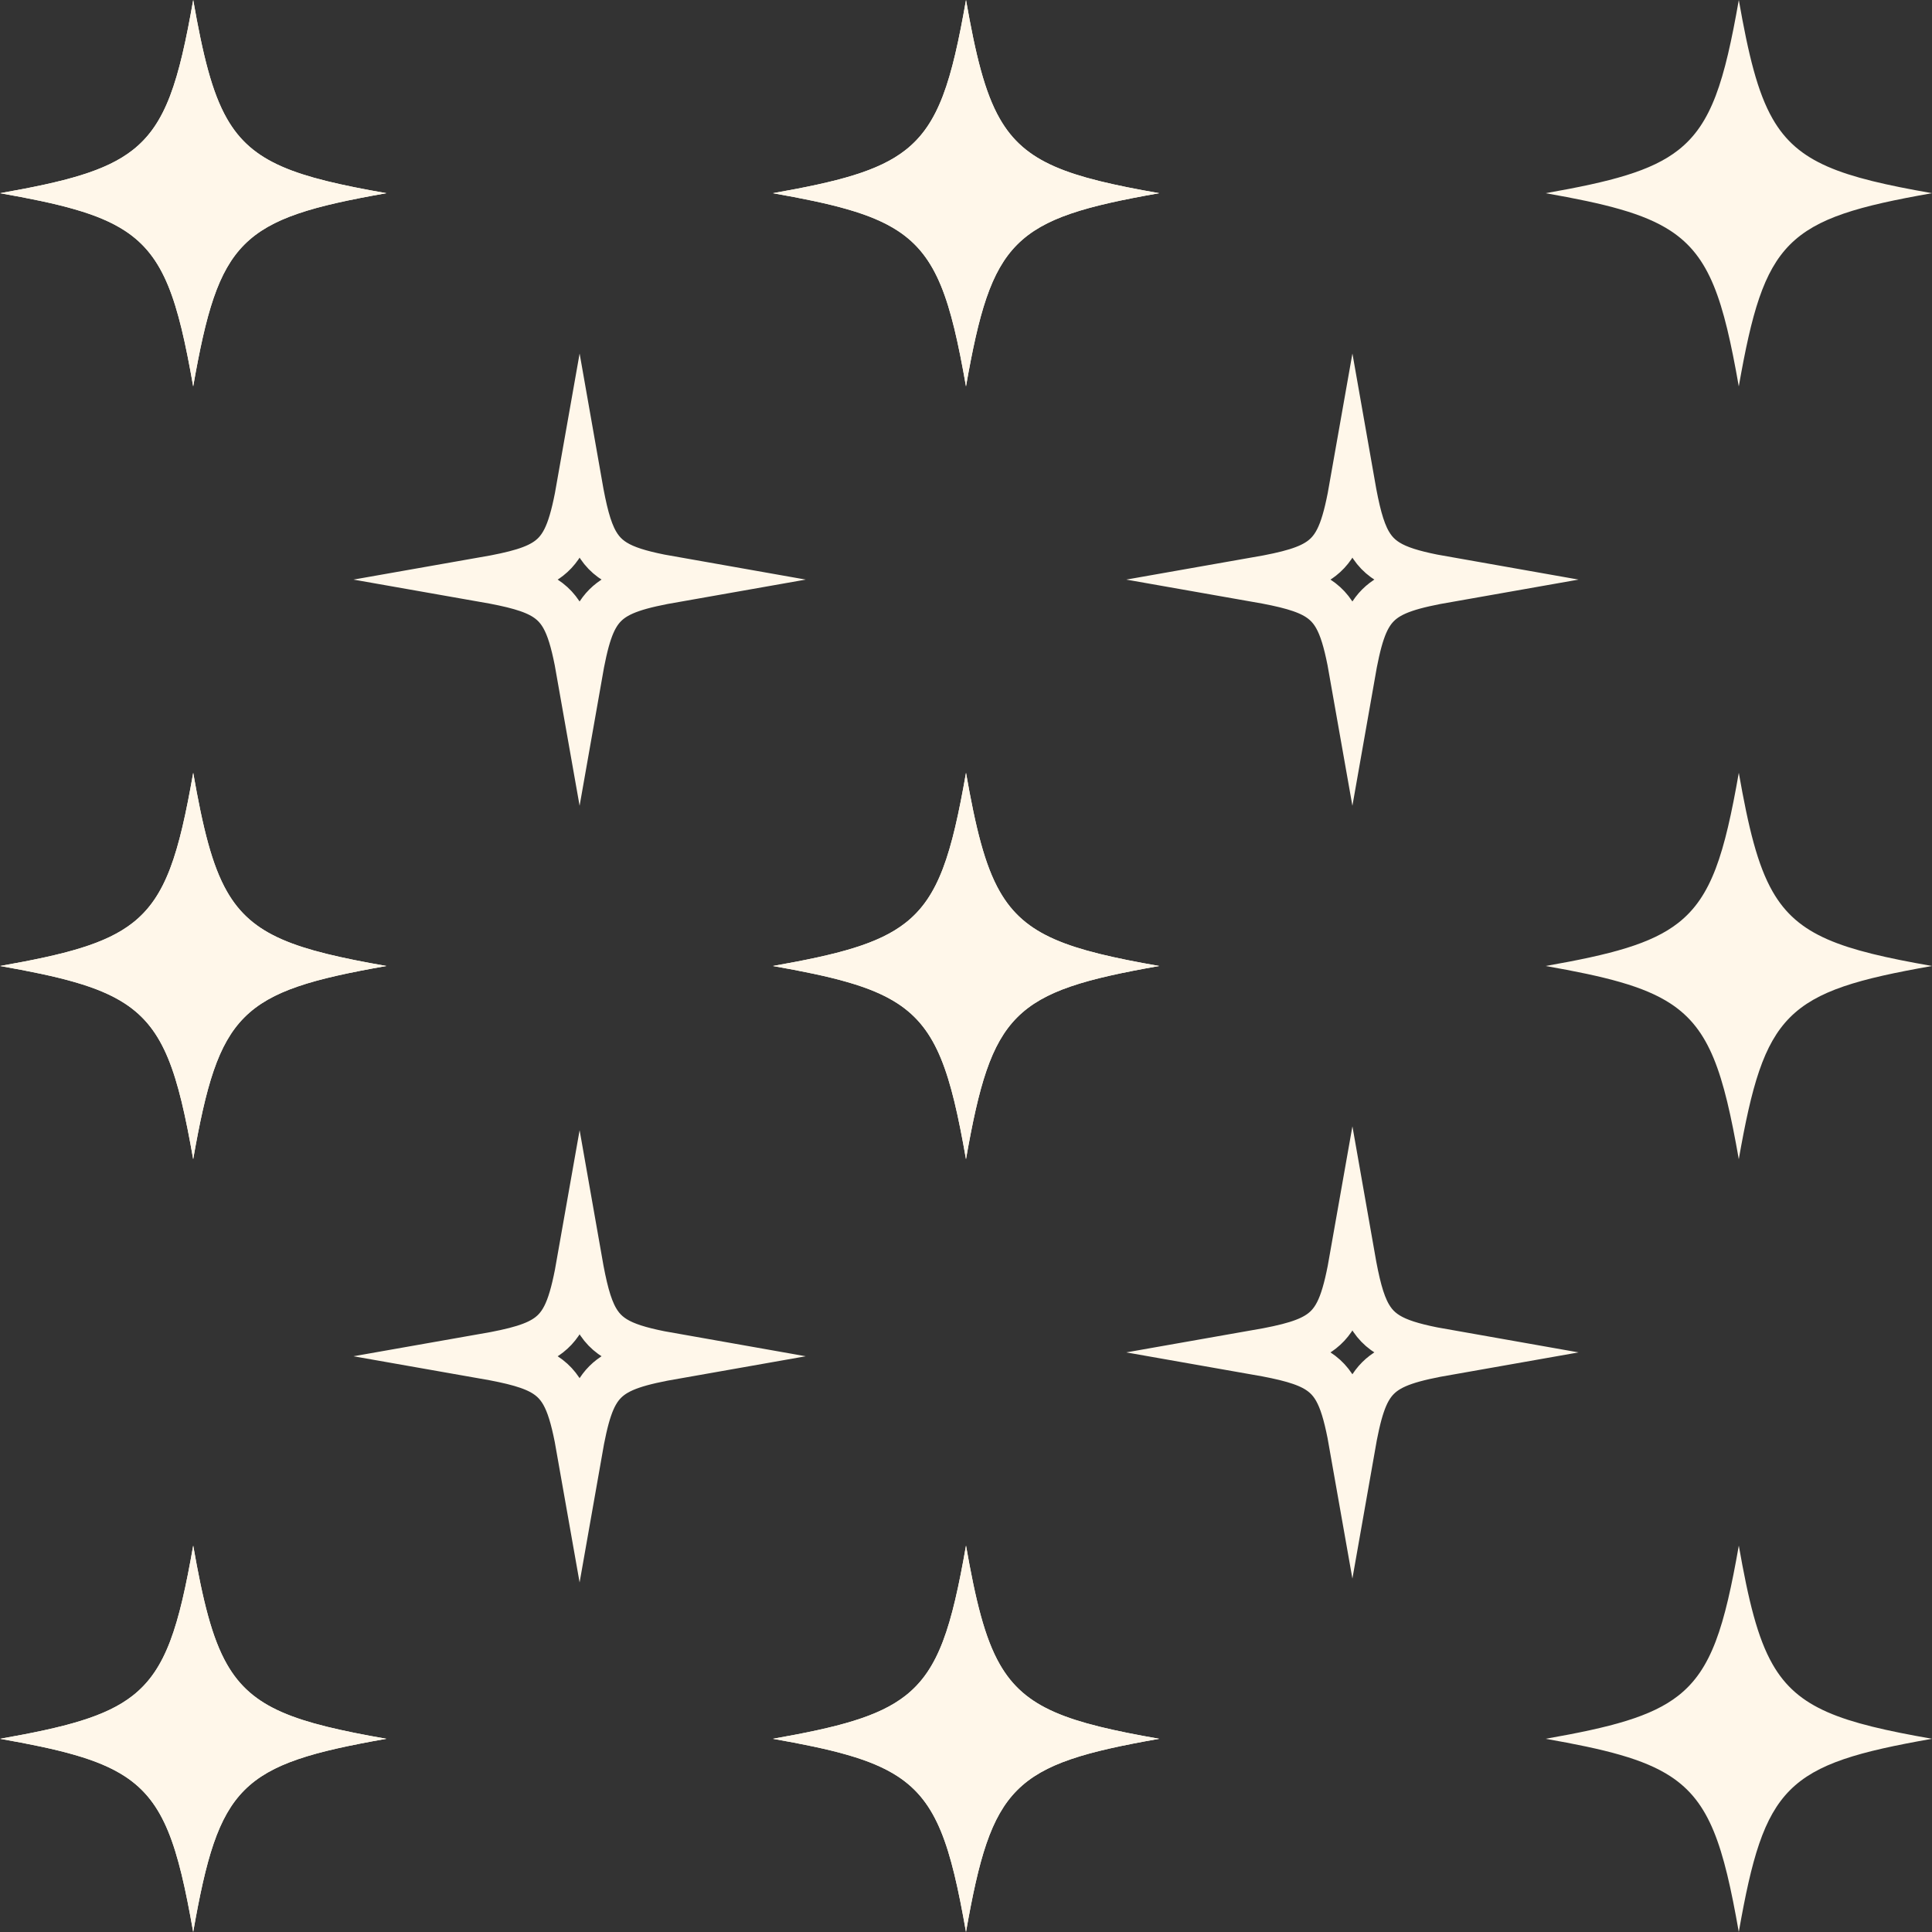
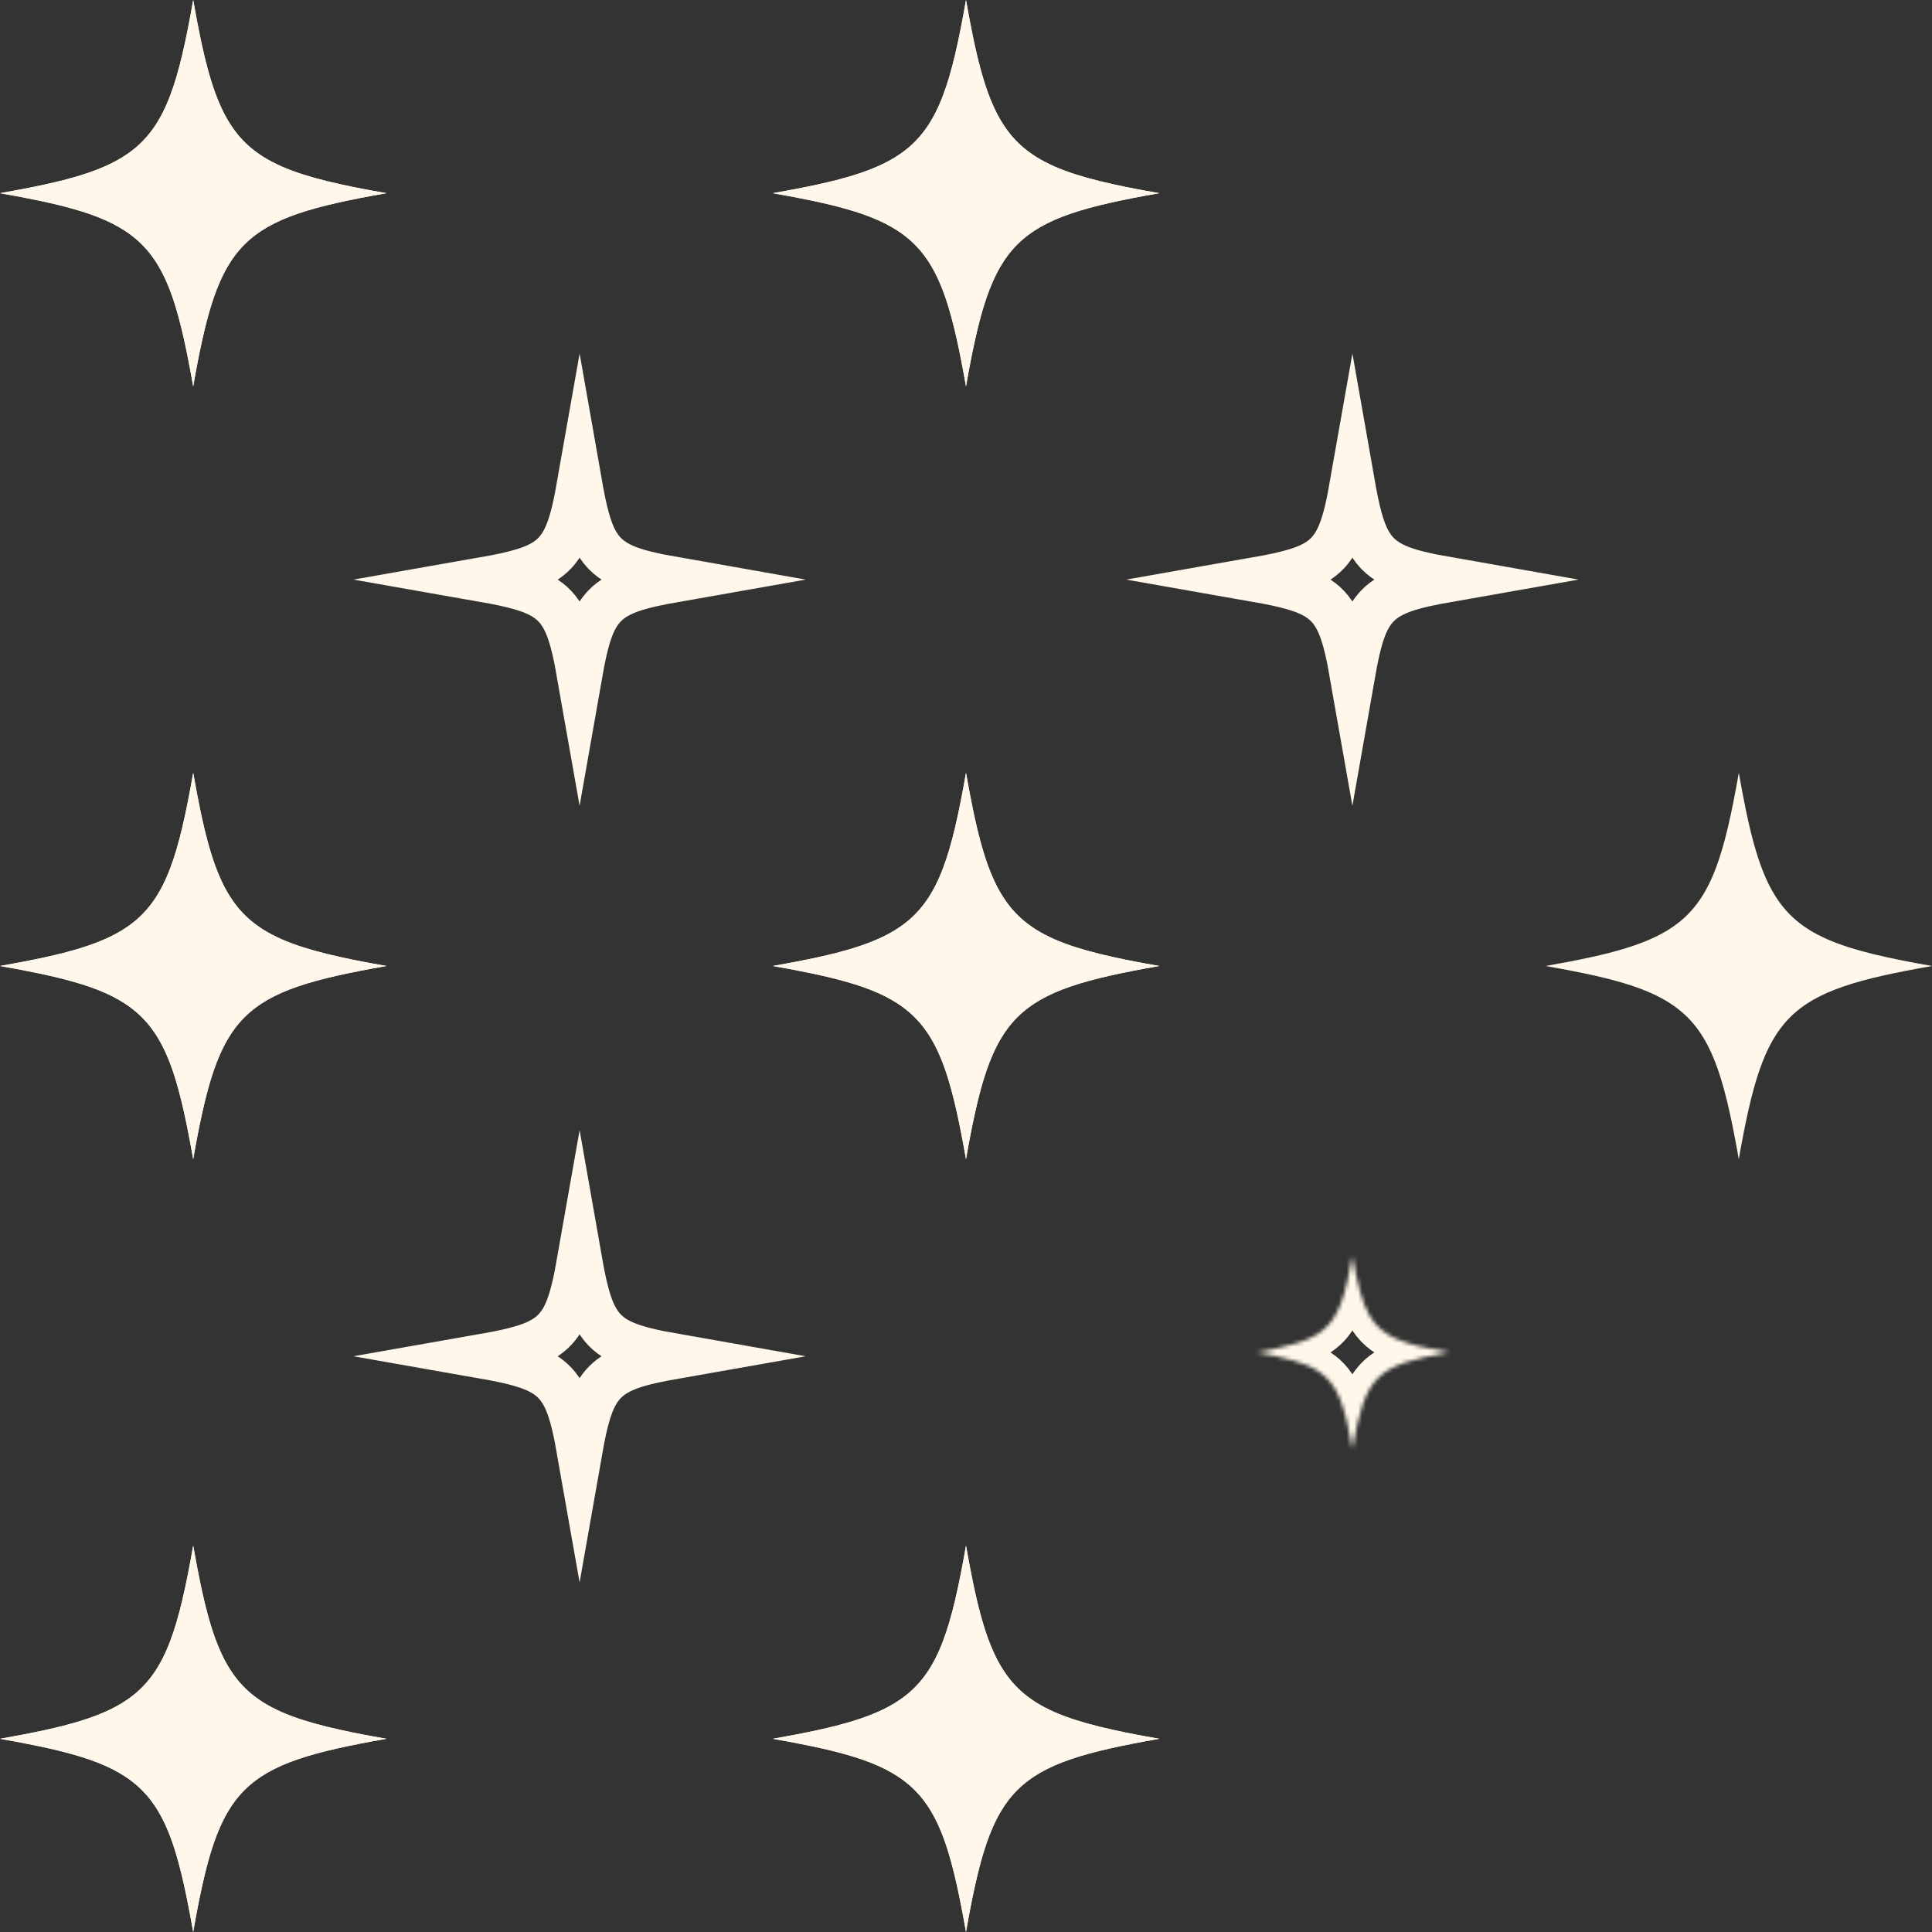
<svg xmlns="http://www.w3.org/2000/svg" style="isolation:isolate" viewBox="0 0 500 500" width="500pt" height="500pt">
  <rect x="0" y="0" width="500" height="500" fill="#333333" stroke="none" />
  <g>
    <g>
-       <path d=" M 500 449.998 C 481.035 453.331 470.201 456.348 463.277 463.273 C 456.352 470.197 453.331 481.031 449.998 500 C 446.035 477.447 442.518 466.395 432.35 459.737 C 425.414 455.195 415.381 452.7 400 449.998 C 416.915 447.025 427.362 444.304 434.335 438.838 C 443 432.044 446.306 421.015 450.002 400 C 452.501 414.224 454.824 423.872 458.75 430.731 C 465.29 442.166 476.29 445.841 500 449.998 Z " fill="rgb(255,247,234)" />
-     </g>
+       </g>
  </g>
  <g>
    <g>
      <path d=" M 500 249.998 C 481.035 253.331 470.201 256.348 463.277 263.273 C 456.352 270.197 453.331 281.031 449.998 300 C 446.035 277.447 442.518 266.395 432.35 259.737 C 425.414 255.195 415.381 252.7 400 249.998 C 416.915 247.025 427.362 244.304 434.335 238.838 C 443 232.044 446.306 221.015 450.002 200 C 452.501 214.224 454.824 223.872 458.75 230.731 C 465.29 242.166 476.29 245.841 500 249.998 Z " fill="rgb(255,247,234)" />
    </g>
  </g>
  <g>
    <g>
-       <path d=" M 500 49.998 C 481.035 53.331 470.201 56.348 463.277 63.273 C 456.352 70.197 453.331 81.031 449.998 100 C 446.035 77.447 442.518 66.395 432.35 59.737 C 425.414 55.195 415.381 52.7 400 49.998 C 416.915 47.025 427.362 44.304 434.335 38.838 C 443 32.044 446.306 21.015 450.002 0 C 452.501 14.224 454.824 23.872 458.75 30.731 C 465.29 42.166 476.29 45.841 500 49.998 Z " fill="rgb(255,247,234)" />
-     </g>
+       </g>
  </g>
  <g>
    <g>
      <path d=" M 100 449.998 C 81.035 453.331 70.201 456.348 63.277 463.273 C 56.352 470.197 53.331 481.031 49.998 500 C 46.035 477.447 42.518 466.395 32.35 459.737 C 25.414 455.195 15.381 452.7 0 449.998 C 16.915 447.025 27.362 444.304 34.335 438.838 C 43 432.044 46.306 421.015 50.002 400 C 52.501 414.224 54.824 423.872 58.75 430.731 C 65.29 442.166 76.29 445.841 100 449.998 Z " fill="rgb(255,247,234)" />
    </g>
    <g>
      <path d=" M 100 449.998 C 81.035 453.331 70.201 456.348 63.277 463.273 C 56.352 470.197 53.331 481.031 49.998 500 C 46.035 477.447 42.518 466.395 32.35 459.737 C 25.414 455.195 15.381 452.7 0 449.998 C 16.915 447.025 27.362 444.304 34.335 438.838 C 43 432.044 46.306 421.015 50.002 400 C 52.501 414.224 54.824 423.872 58.75 430.731 C 65.29 442.166 76.29 445.841 100 449.998 Z " fill="rgb(255,247,234)" />
    </g>
  </g>
  <g>
    <g>
      <path d=" M 100 249.998 C 81.035 253.331 70.201 256.348 63.277 263.273 C 56.352 270.197 53.331 281.031 49.998 300 C 46.035 277.447 42.518 266.395 32.35 259.737 C 25.414 255.195 15.381 252.7 0 249.998 C 16.915 247.025 27.362 244.304 34.335 238.838 C 43 232.044 46.306 221.015 50.002 200 C 52.501 214.224 54.824 223.872 58.75 230.731 C 65.29 242.166 76.29 245.841 100 249.998 Z " fill="rgb(255,247,234)" />
    </g>
    <g>
      <path d=" M 100 249.998 C 81.035 253.331 70.201 256.348 63.277 263.273 C 56.352 270.197 53.331 281.031 49.998 300 C 46.035 277.447 42.518 266.395 32.35 259.737 C 25.414 255.195 15.381 252.7 0 249.998 C 16.915 247.025 27.362 244.304 34.335 238.838 C 43 232.044 46.306 221.015 50.002 200 C 52.501 214.224 54.824 223.872 58.75 230.731 C 65.29 242.166 76.29 245.841 100 249.998 Z " fill="rgb(255,247,234)" />
    </g>
  </g>
  <g>
    <g>
      <path d=" M 100 49.998 C 81.035 53.331 70.201 56.348 63.277 63.273 C 56.352 70.197 53.331 81.031 49.998 100 C 46.035 77.447 42.518 66.395 32.35 59.737 C 25.414 55.195 15.381 52.7 0 49.998 C 16.915 47.025 27.362 44.304 34.335 38.838 C 43 32.044 46.306 21.015 50.002 0 C 52.501 14.224 54.824 23.872 58.75 30.731 C 65.29 42.166 76.29 45.841 100 49.998 Z " fill="rgb(255,247,234)" />
    </g>
    <g>
      <path d=" M 100 49.998 C 81.035 53.331 70.201 56.348 63.277 63.273 C 56.352 70.197 53.331 81.031 49.998 100 C 46.035 77.447 42.518 66.395 32.35 59.737 C 25.414 55.195 15.381 52.7 0 49.998 C 16.915 47.025 27.362 44.304 34.335 38.838 C 43 32.044 46.306 21.015 50.002 0 C 52.501 14.224 54.824 23.872 58.75 30.731 C 65.29 42.166 76.29 45.841 100 49.998 Z " fill="rgb(255,247,234)" />
    </g>
  </g>
  <g>
    <g>
      <mask id="_mask_RB5uHtuD4WGAE7I9GEXkntg5aPnCWxkh" x="-200%" y="-200%" width="400%" height="400%">
        <rect x="-200%" y="-200%" width="400%" height="400%" style="fill:white;" />
        <path d=" M 375 150 C 365.522 151.666 360.106 153.175 356.638 156.638 C 353.169 160.1 351.666 165.518 350 175 C 348.019 163.726 346.261 158.199 341.176 154.871 C 337.707 152.6 332.691 151.352 325 150 C 333.458 148.514 338.681 147.154 342.168 144.42 C 346.501 141.024 348.154 135.508 350.002 125 C 351.252 132.112 352.413 136.938 354.376 140.366 C 357.646 146.081 363.147 147.918 375 150 Z " fill="black" stroke="none" />
      </mask>
      <path d=" M 375 150 C 365.522 151.666 360.106 153.175 356.638 156.638 C 353.169 160.1 351.666 165.518 350 175 C 348.019 163.726 346.261 158.199 341.176 154.871 C 337.707 152.6 332.691 151.352 325 150 C 333.458 148.514 338.681 147.154 342.168 144.42 C 346.501 141.024 348.154 135.508 350.002 125 C 351.252 132.112 352.413 136.938 354.376 140.366 C 357.646 146.081 363.147 147.918 375 150 Z " fill="none" />
      <path d=" M 375 150 C 365.522 151.666 360.106 153.175 356.638 156.638 C 353.169 160.1 351.666 165.518 350 175 C 348.019 163.726 346.261 158.199 341.176 154.871 C 337.707 152.6 332.691 151.352 325 150 C 333.458 148.514 338.681 147.154 342.168 144.42 C 346.501 141.024 348.154 135.508 350.002 125 C 351.252 132.112 352.413 136.938 354.376 140.366 C 357.646 146.081 363.147 147.918 375 150 Z " fill="none" mask="url(#_mask_RB5uHtuD4WGAE7I9GEXkntg5aPnCWxkh)" stroke-width="11.606" stroke="rgb(255,247,234)" stroke-linejoin="miter" stroke-linecap="butt" stroke-miterlimit="10" />
    </g>
  </g>
  <g>
    <g>
      <mask id="_mask_UCecKpCpwM5s3SnqINm8dPKMPcWioPeo" x="-200%" y="-200%" width="400%" height="400%">
-         <rect x="-200%" y="-200%" width="400%" height="400%" style="fill:white;" />
        <path d=" M 375 350 C 365.522 351.666 360.106 353.175 356.638 356.638 C 353.169 360.1 351.666 365.518 350 375 C 348.019 363.726 346.261 358.199 341.176 354.871 C 337.707 352.6 332.691 351.352 325 350 C 333.458 348.514 338.681 347.154 342.168 344.42 C 346.501 341.024 348.154 335.508 350.002 325 C 351.252 332.112 352.413 336.938 354.376 340.366 C 357.646 346.081 363.147 347.918 375 350 Z " fill="black" stroke="none" />
      </mask>
      <path d=" M 375 350 C 365.522 351.666 360.106 353.175 356.638 356.638 C 353.169 360.1 351.666 365.518 350 375 C 348.019 363.726 346.261 358.199 341.176 354.871 C 337.707 352.6 332.691 351.352 325 350 C 333.458 348.514 338.681 347.154 342.168 344.42 C 346.501 341.024 348.154 335.508 350.002 325 C 351.252 332.112 352.413 336.938 354.376 340.366 C 357.646 346.081 363.147 347.918 375 350 Z " fill="none" />
      <path d=" M 375 350 C 365.522 351.666 360.106 353.175 356.638 356.638 C 353.169 360.1 351.666 365.518 350 375 C 348.019 363.726 346.261 358.199 341.176 354.871 C 337.707 352.6 332.691 351.352 325 350 C 333.458 348.514 338.681 347.154 342.168 344.42 C 346.501 341.024 348.154 335.508 350.002 325 C 351.252 332.112 352.413 336.938 354.376 340.366 C 357.646 346.081 363.147 347.918 375 350 Z " fill="none" mask="url(#_mask_UCecKpCpwM5s3SnqINm8dPKMPcWioPeo)" stroke-width="11.606" stroke="rgb(255,247,234)" stroke-linejoin="miter" stroke-linecap="butt" stroke-miterlimit="10" />
    </g>
  </g>
  <g>
    <g>
      <mask id="_mask_cJ0uDPfr9qlmp65QgfVNYPeZWyES2ksY" x="-200%" y="-200%" width="400%" height="400%">
        <rect x="-200%" y="-200%" width="400%" height="400%" style="fill:white;" />
        <path d=" M 175 351 C 165.522 352.666 160.106 354.175 156.638 357.638 C 153.169 361.1 151.666 366.518 150 376 C 148.019 364.726 146.261 359.199 141.176 355.871 C 137.707 353.6 132.691 352.352 125 351 C 133.458 349.514 138.681 348.154 142.168 345.42 C 146.501 342.024 148.154 336.508 150.002 326 C 151.252 333.112 152.413 337.938 154.376 341.366 C 157.646 347.081 163.147 348.918 175 351 Z " fill="black" stroke="none" />
      </mask>
      <path d=" M 175 351 C 165.522 352.666 160.106 354.175 156.638 357.638 C 153.169 361.1 151.666 366.518 150 376 C 148.019 364.726 146.261 359.199 141.176 355.871 C 137.707 353.6 132.691 352.352 125 351 C 133.458 349.514 138.681 348.154 142.168 345.42 C 146.501 342.024 148.154 336.508 150.002 326 C 151.252 333.112 152.413 337.938 154.376 341.366 C 157.646 347.081 163.147 348.918 175 351 Z " fill="none" />
      <path d=" M 175 351 C 165.522 352.666 160.106 354.175 156.638 357.638 C 153.169 361.1 151.666 366.518 150 376 C 148.019 364.726 146.261 359.199 141.176 355.871 C 137.707 353.6 132.691 352.352 125 351 C 133.458 349.514 138.681 348.154 142.168 345.42 C 146.501 342.024 148.154 336.508 150.002 326 C 151.252 333.112 152.413 337.938 154.376 341.366 C 157.646 347.081 163.147 348.918 175 351 Z " fill="none" mask="url(#_mask_cJ0uDPfr9qlmp65QgfVNYPeZWyES2ksY)" stroke-width="11.606" stroke="rgb(255,247,234)" stroke-linejoin="miter" stroke-linecap="butt" stroke-miterlimit="10" />
    </g>
  </g>
  <g>
    <g>
      <mask id="_mask_s7jP9m5BjSujF0YUK4pxP6aJE5FfgvrG" x="-200%" y="-200%" width="400%" height="400%">
        <rect x="-200%" y="-200%" width="400%" height="400%" style="fill:white;" />
-         <path d=" M 175 150 C 165.522 151.666 160.106 153.175 156.638 156.638 C 153.169 160.1 151.666 165.518 150 175 C 148.019 163.726 146.261 158.199 141.176 154.871 C 137.707 152.6 132.691 151.352 125 150 C 133.458 148.514 138.681 147.154 142.168 144.42 C 146.501 141.024 148.154 135.508 150.002 125 C 151.252 132.112 152.413 136.938 154.376 140.366 C 157.646 146.081 163.147 147.918 175 150 Z " fill="black" stroke="none" />
+         <path d=" M 175 150 C 165.522 151.666 160.106 153.175 156.638 156.638 C 153.169 160.1 151.666 165.518 150 175 C 148.019 163.726 146.261 158.199 141.176 154.871 C 137.707 152.6 132.691 151.352 125 150 C 133.458 148.514 138.681 147.154 142.168 144.42 C 146.501 141.024 148.154 135.508 150.002 125 C 151.252 132.112 152.413 136.938 154.376 140.366 C 157.646 146.081 163.147 147.918 175 150 " fill="black" stroke="none" />
      </mask>
      <path d=" M 175 150 C 165.522 151.666 160.106 153.175 156.638 156.638 C 153.169 160.1 151.666 165.518 150 175 C 148.019 163.726 146.261 158.199 141.176 154.871 C 137.707 152.6 132.691 151.352 125 150 C 133.458 148.514 138.681 147.154 142.168 144.42 C 146.501 141.024 148.154 135.508 150.002 125 C 151.252 132.112 152.413 136.938 154.376 140.366 C 157.646 146.081 163.147 147.918 175 150 Z " fill="none" />
      <path d=" M 175 150 C 165.522 151.666 160.106 153.175 156.638 156.638 C 153.169 160.1 151.666 165.518 150 175 C 148.019 163.726 146.261 158.199 141.176 154.871 C 137.707 152.6 132.691 151.352 125 150 C 133.458 148.514 138.681 147.154 142.168 144.42 C 146.501 141.024 148.154 135.508 150.002 125 C 151.252 132.112 152.413 136.938 154.376 140.366 C 157.646 146.081 163.147 147.918 175 150 Z " fill="none" mask="url(#_mask_s7jP9m5BjSujF0YUK4pxP6aJE5FfgvrG)" stroke-width="11.606" stroke="rgb(255,247,234)" stroke-linejoin="miter" stroke-linecap="butt" stroke-miterlimit="10" />
    </g>
  </g>
  <g>
    <g>
      <path d=" M 300 449.998 C 281.035 453.331 270.201 456.348 263.277 463.273 C 256.352 470.197 253.331 481.031 249.998 500 C 246.035 477.447 242.518 466.395 232.35 459.737 C 225.414 455.195 215.381 452.7 200 449.998 C 216.915 447.025 227.362 444.304 234.335 438.838 C 243 432.044 246.306 421.015 250.002 400 C 252.501 414.224 254.824 423.872 258.75 430.731 C 265.29 442.166 276.29 445.841 300 449.998 Z " fill="rgb(255,247,234)" />
    </g>
    <g>
      <path d=" M 300 449.998 C 281.035 453.331 270.201 456.348 263.277 463.273 C 256.352 470.197 253.331 481.031 249.998 500 C 246.035 477.447 242.518 466.395 232.35 459.737 C 225.414 455.195 215.381 452.7 200 449.998 C 216.915 447.025 227.362 444.304 234.335 438.838 C 243 432.044 246.306 421.015 250.002 400 C 252.501 414.224 254.824 423.872 258.75 430.731 C 265.29 442.166 276.29 445.841 300 449.998 Z " fill="rgb(255,247,234)" />
    </g>
  </g>
  <g>
    <g>
      <path d=" M 300 249.998 C 281.035 253.331 270.201 256.348 263.277 263.273 C 256.352 270.197 253.331 281.031 249.998 300 C 246.035 277.447 242.518 266.395 232.35 259.737 C 225.414 255.195 215.381 252.7 200 249.998 C 216.915 247.025 227.362 244.304 234.335 238.838 C 243 232.044 246.306 221.015 250.002 200 C 252.501 214.224 254.824 223.872 258.75 230.731 C 265.29 242.166 276.29 245.841 300 249.998 Z " fill="rgb(255,247,234)" />
    </g>
    <g>
      <path d=" M 300 249.998 C 281.035 253.331 270.201 256.348 263.277 263.273 C 256.352 270.197 253.331 281.031 249.998 300 C 246.035 277.447 242.518 266.395 232.35 259.737 C 225.414 255.195 215.381 252.7 200 249.998 C 216.915 247.025 227.362 244.304 234.335 238.838 C 243 232.044 246.306 221.015 250.002 200 C 252.501 214.224 254.824 223.872 258.75 230.731 C 265.29 242.166 276.29 245.841 300 249.998 Z " fill="rgb(255,247,234)" />
    </g>
  </g>
  <g>
    <g>
      <path d=" M 300 49.998 C 281.035 53.331 270.201 56.348 263.277 63.273 C 256.352 70.197 253.331 81.031 249.998 100 C 246.035 77.447 242.518 66.395 232.35 59.737 C 225.414 55.195 215.381 52.7 200 49.998 C 216.915 47.025 227.362 44.304 234.335 38.838 C 243 32.044 246.306 21.015 250.002 0 C 252.501 14.224 254.824 23.872 258.75 30.731 C 265.29 42.166 276.29 45.841 300 49.998 Z " fill="rgb(255,247,234)" />
    </g>
    <g>
      <path d=" M 300 49.998 C 281.035 53.331 270.201 56.348 263.277 63.273 C 256.352 70.197 253.331 81.031 249.998 100 C 246.035 77.447 242.518 66.395 232.35 59.737 C 225.414 55.195 215.381 52.7 200 49.998 C 216.915 47.025 227.362 44.304 234.335 38.838 C 243 32.044 246.306 21.015 250.002 0 C 252.501 14.224 254.824 23.872 258.75 30.731 C 265.29 42.166 276.29 45.841 300 49.998 Z " fill="rgb(255,247,234)" />
    </g>
  </g>
</svg>